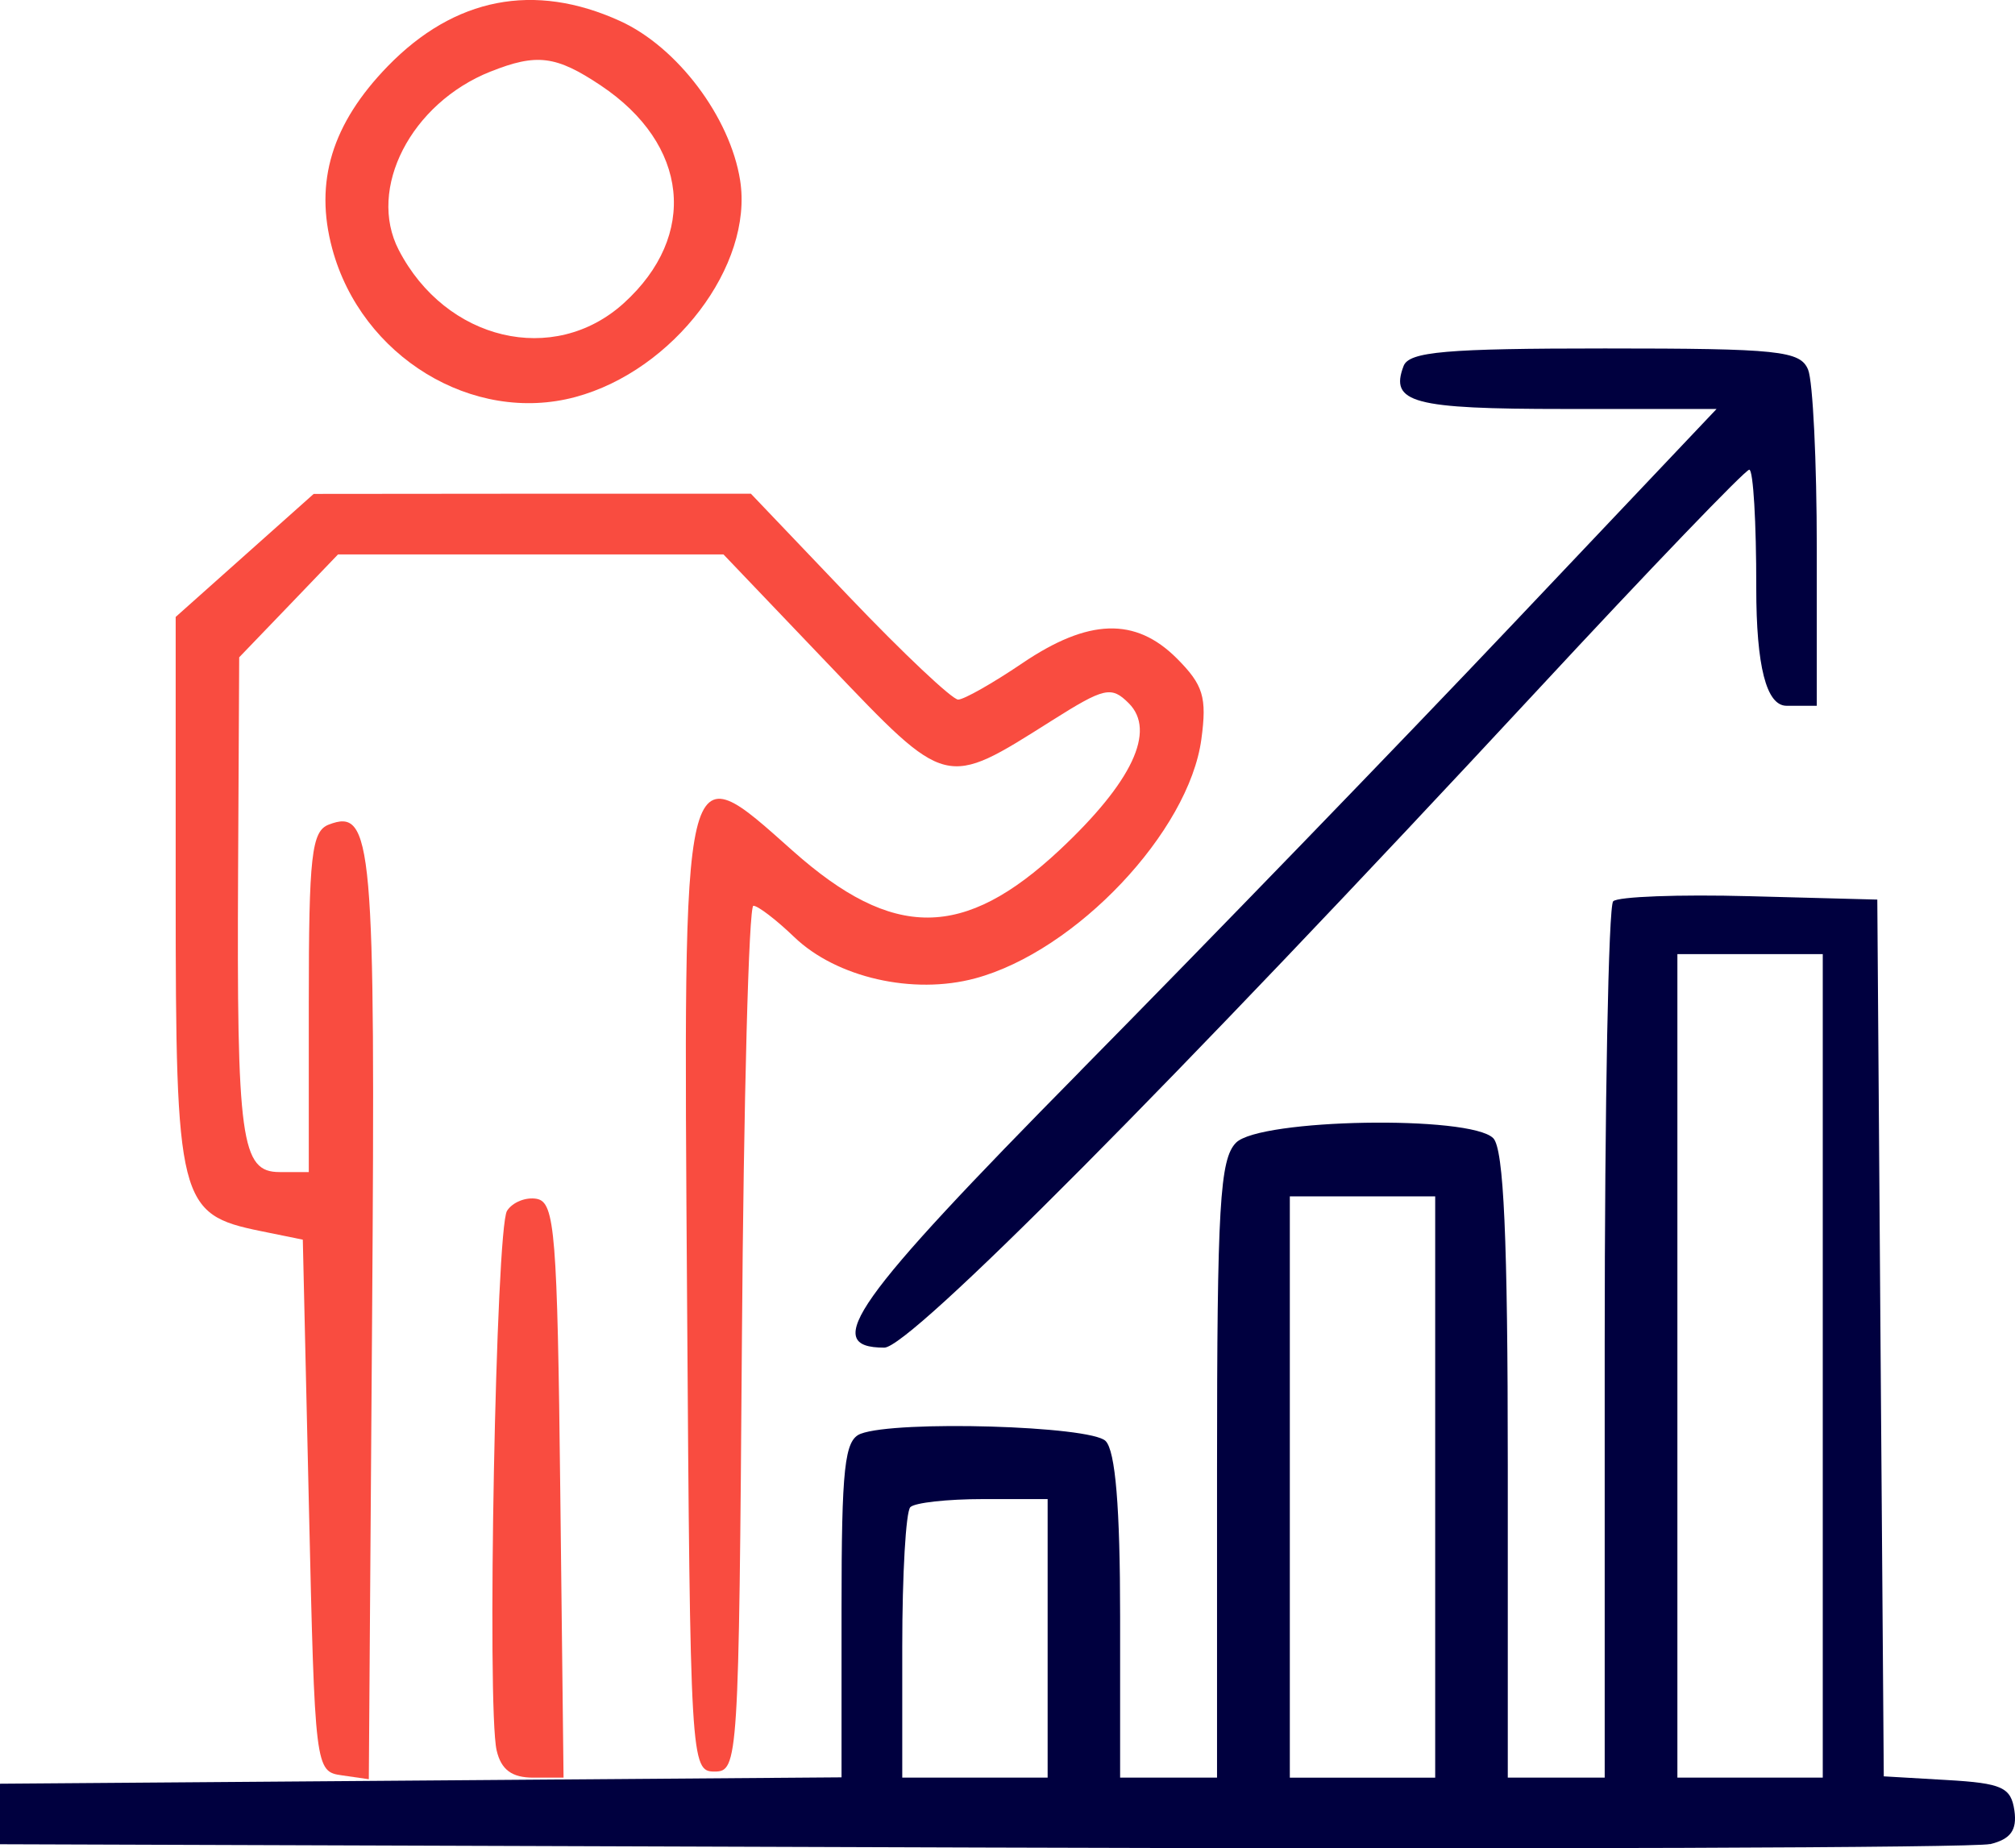
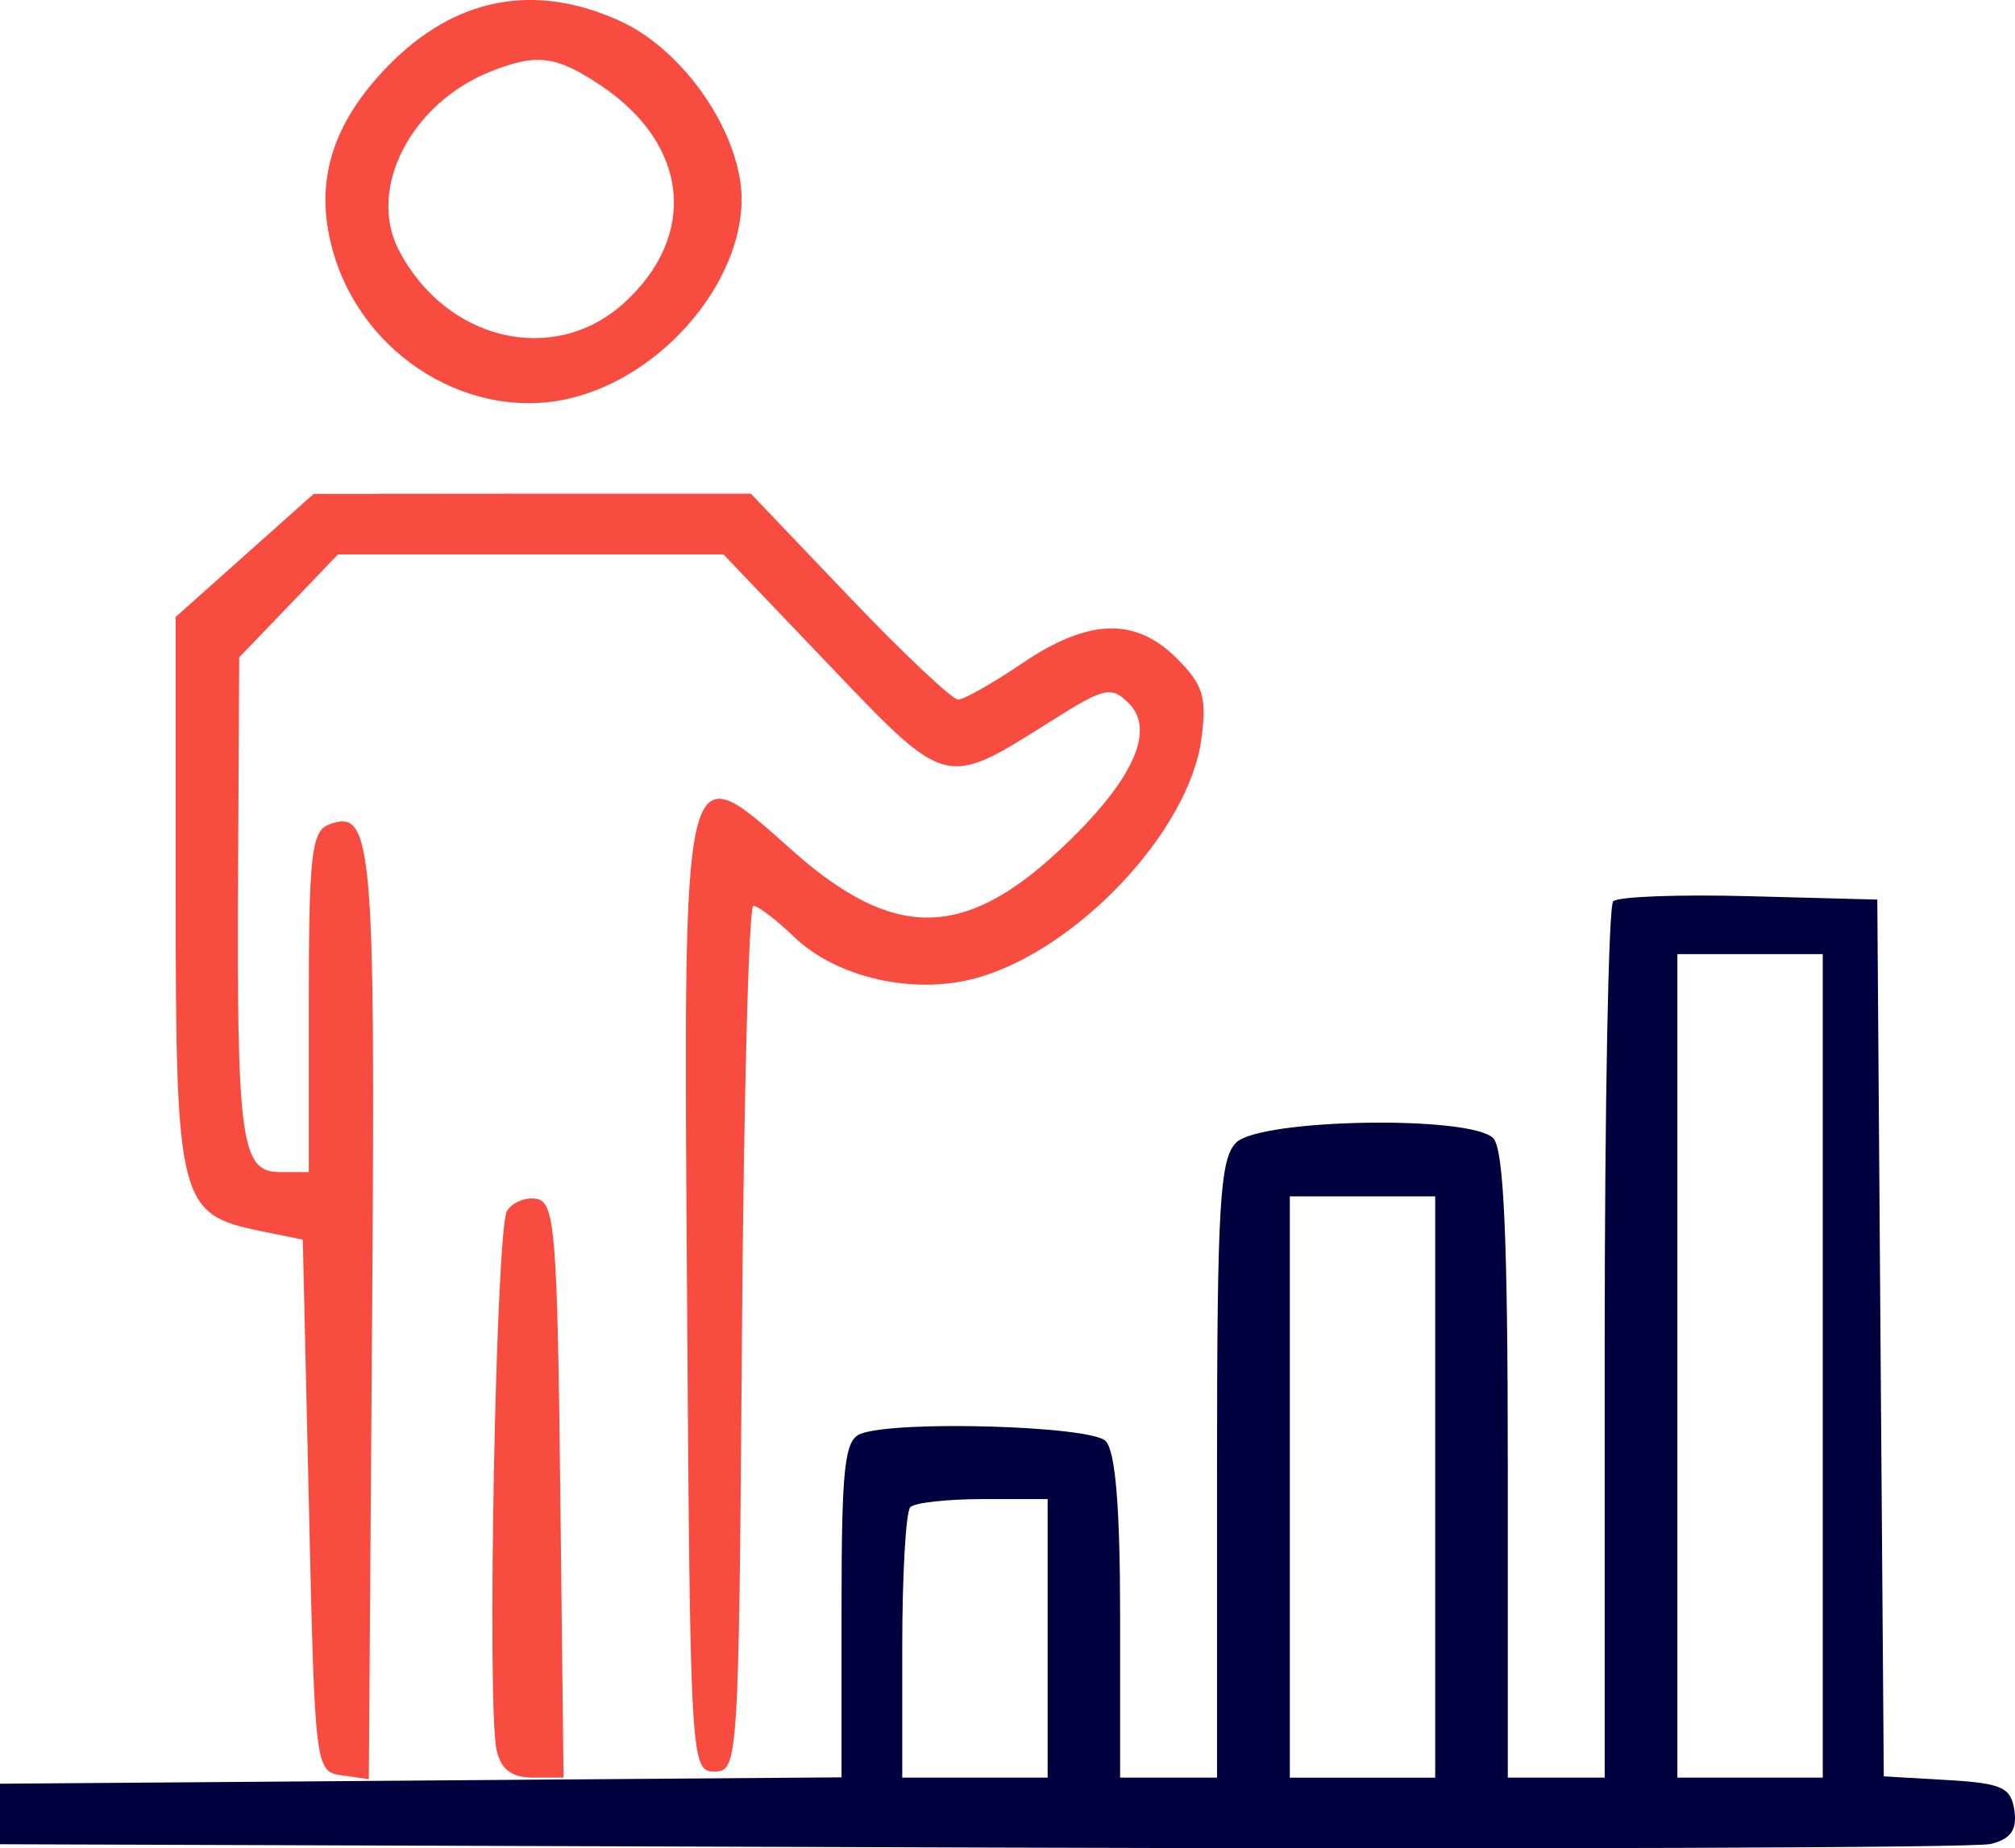
<svg xmlns="http://www.w3.org/2000/svg" id="Layer_2" viewBox="0 0 202.09 185.39">
  <defs>
    <style>.cls-1{fill:#00003f;}.cls-2{fill:#f94c40;}</style>
  </defs>
  <g id="Layer_1-2">
    <path class="cls-2" d="M57.71,39.82c9.84-2.65,17.86-13.19,16.52-21.73-1-6.34-6.3-13.38-12.06-15.99C53.57-1.81,45.59-.25,38.89,6.64c-5.6,5.77-7.38,11.59-5.57,18.3,2.92,10.83,14.1,17.65,24.39,14.88ZM49.2,7.18c4.64-1.85,6.57-1.6,11.05,1.39,8.83,5.9,9.8,15.05,2.31,21.84-7.01,6.35-17.85,3.78-22.57-5.34-3.18-6.14,1.23-14.71,9.2-17.89Z" />
    <path class="cls-2" d="M53.86,120.25c-1.11-.21-2.46.33-3.01,1.2-1.12,1.77-2.04,49.84-1.04,54.12.45,1.94,1.53,2.73,3.67,2.73h3.04l-.33-28.83c-.29-25.72-.54-28.87-2.34-29.22Z" />
-     <path class="cls-1" d="M108.36,107.42c-22.77,23.08-26.08,27.75-19.67,27.75,2.57,0,28.81-26.42,65.48-65.92,11.3-12.18,20.87-22.14,21.27-22.14s.71,5.33.7,11.84q0,11.82,3.03,11.84h3.04v-15.79c0-8.68-.39-16.75-.87-17.92-.78-1.9-2.94-2.13-20.38-2.13-15.94,0-19.64.32-20.19,1.76-1.41,3.69.92,4.31,16.14,4.31h15.25l-20.42,21.56c-11.23,11.86-30.75,32.03-43.37,44.82Z" />
    <path class="cls-2" d="M102.52,66.53c-2.94,1.99-5.83,3.63-6.42,3.64-.59.01-5.51-4.63-10.93-10.31l-9.86-10.34h-21.92s-21.93.02-21.93.02l-6.92,6.17-6.92,6.17v27.71c0,31.04.3,32.21,8.53,33.89l4.22.86.61,26.67c.6,26.44.63,26.68,3.31,27.06l2.7.39.33-46.42c.34-47.71.05-51.02-4.35-49.33-1.72.66-2,3.11-2,17.81v17.04h-2.93c-3.87,0-4.3-3.15-4.16-30.37l.11-21.26,4.96-5.16,4.95-5.16h38.66l10.58,11.08c11.9,12.46,11.59,12.38,22.3,5.62,5.33-3.37,6.02-3.52,7.77-1.77,2.76,2.76.34,7.9-6.93,14.71-9.63,9.01-16.7,9.04-26.75.11-11.22-9.97-11-10.91-10.62,45.1.31,46.31.37,47.23,2.75,47.23s2.44-.92,2.75-43.42c.17-23.88.69-43.42,1.15-43.42s2.3,1.41,4.1,3.14c4.24,4.07,11.92,5.82,18.15,4.14,10.1-2.72,21.43-14.71,22.68-23.99.57-4.21.19-5.44-2.46-8.1-4.16-4.16-8.87-4.01-15.51.49Z" />
    <path class="cls-1" d="M199.6,184.97c2.05-.5,2.71-1.4,2.43-3.37-.34-2.33-1.24-2.74-6.75-3.06l-6.35-.37-.33-43.97-.32-43.97-12.82-.34c-7.05-.19-13.2.04-13.67.51-.47.47-.85,20.43-.85,44.37v43.53h-9.72v-31.34c0-22.75-.4-31.74-1.46-32.8-2.32-2.32-23.39-1.95-25.79.45-1.63,1.64-1.91,6.34-1.91,32.8v30.89h-9.72v-16.16c0-10.95-.47-16.63-1.46-17.61-1.52-1.52-20.98-2.09-24.56-.72-1.62.62-1.92,3.34-1.92,17.6v16.86l-42.21.32-42.21.32v6.07l98.39.33c54.11.18,99.65.03,101.21-.35ZM168.23,137v-41.3h14.58v82.6h-14.58v-41.3ZM129.36,149.15v-29.15h14.58v58.3h-14.58v-29.15ZM90.49,178.3v-13.16c0-7.24.36-13.52.81-13.97.44-.45,3.72-.81,7.29-.81h6.48v27.94h-14.58Z" />
  </g>
</svg>